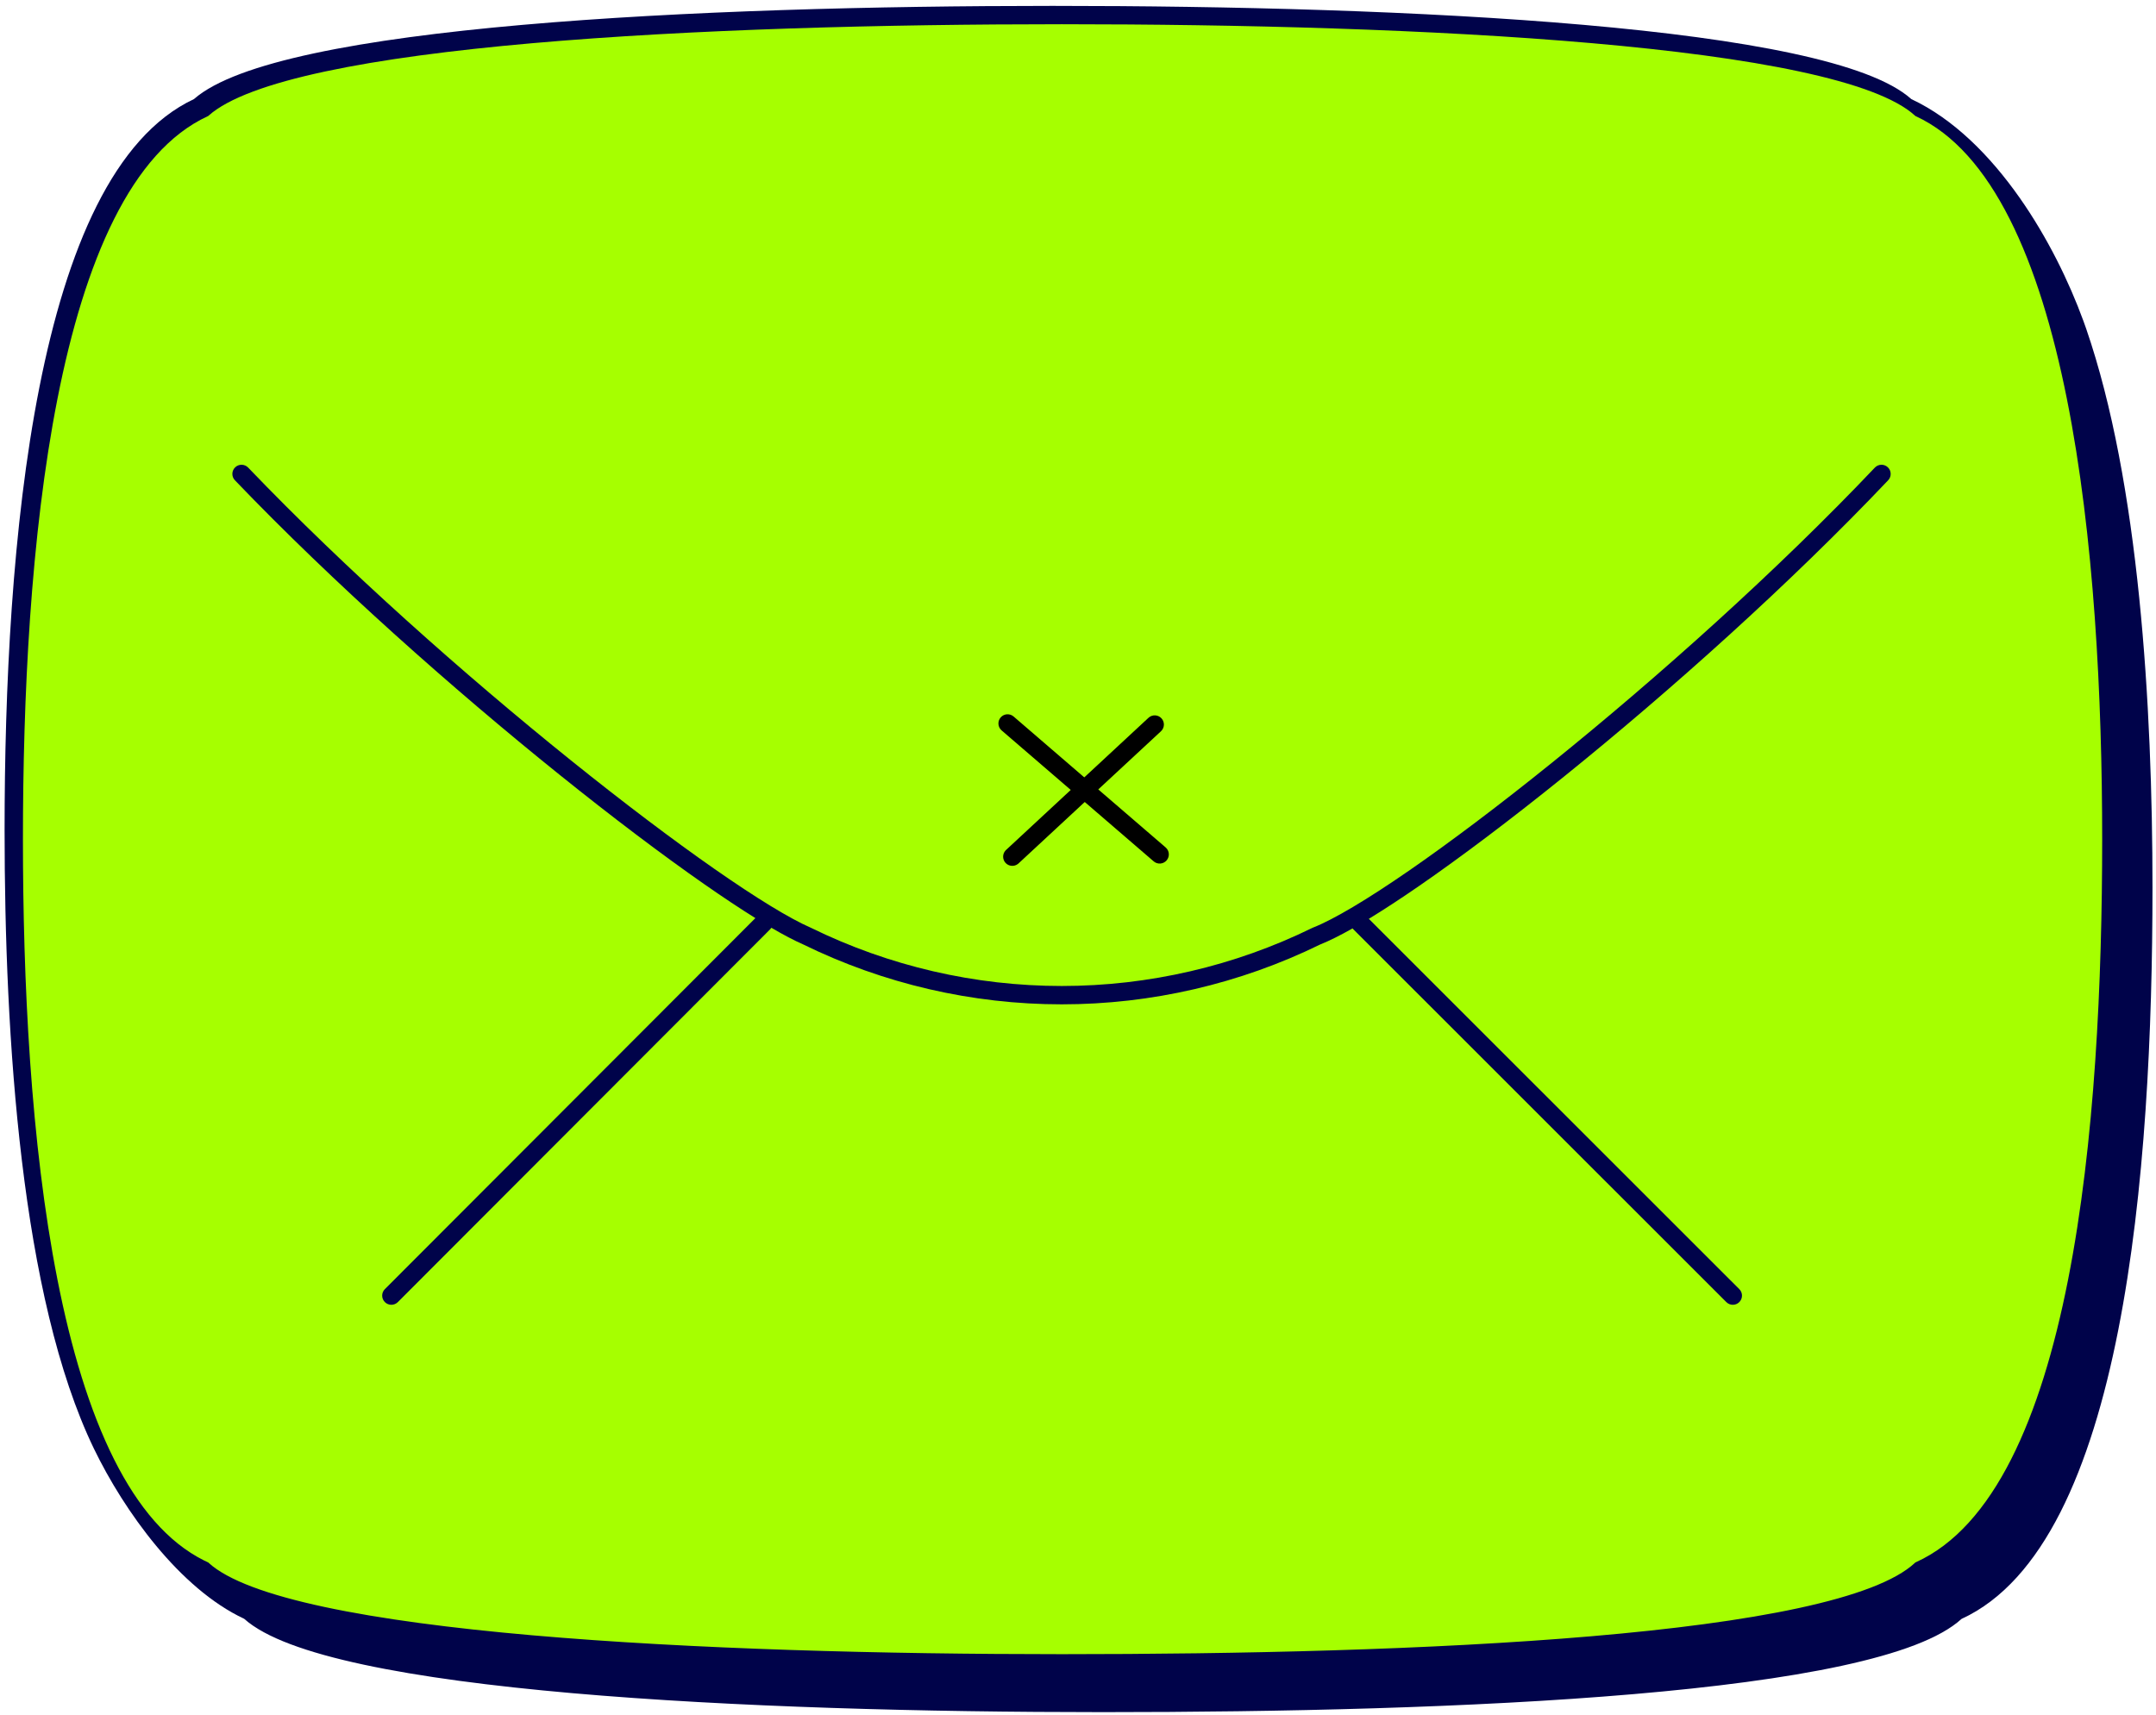
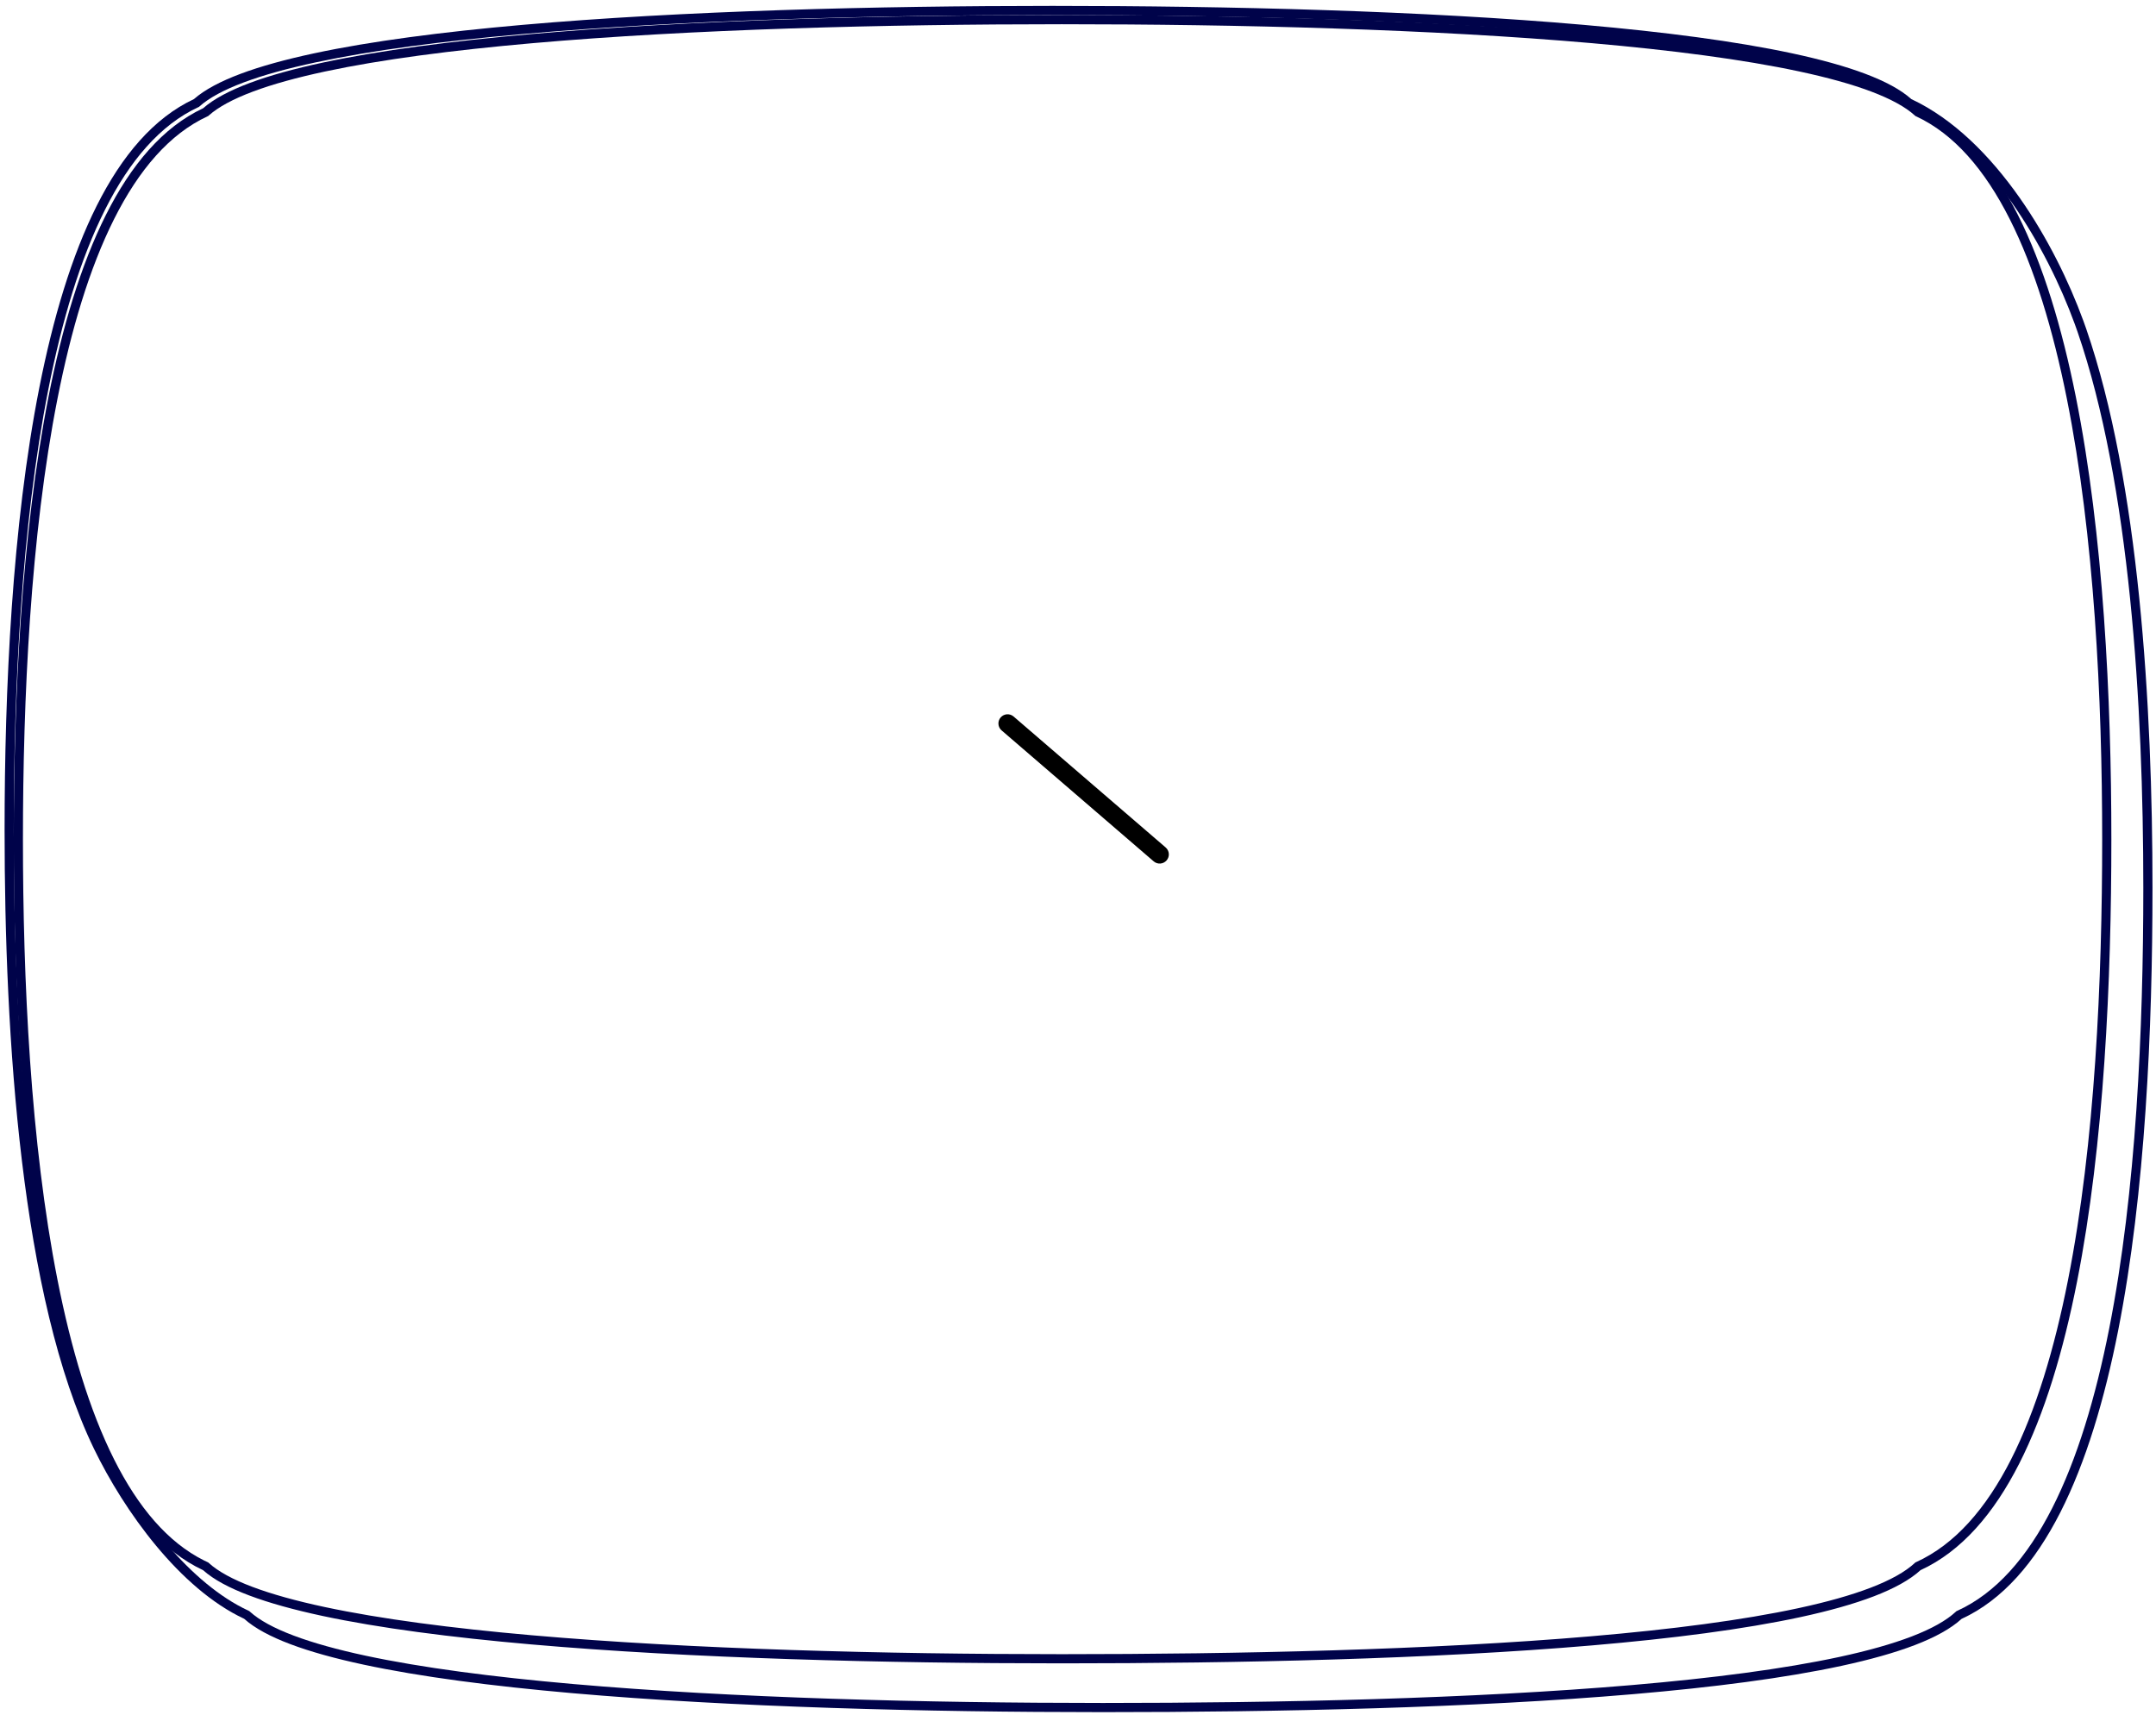
<svg xmlns="http://www.w3.org/2000/svg" width="235" height="187" viewBox="0 0 235 187" fill="none">
-   <path d="M208.052 11.225C199.409 3.294 153.226 1.141 114.735 1.141C76.243 1.141 30.28 3.301 21.417 11.225C4.27 19.154 1 59.872 1 90.494C1 113.162 2.793 141.362 10.681 157.698C13.944 164.456 19.977 172.862 26.895 176.059C35.581 184.001 81.776 186.154 120.212 186.154C158.642 186.154 204.722 184.294 213.524 176.071C231.031 168.141 234.118 127.429 234.118 96.801C234.118 76.879 232.66 52.668 226.92 36.009C223.827 27.066 217.111 15.427 208.052 11.225Z" fill="#00034A" />
  <path d="M0.5 90.494C0.5 75.172 1.318 57.298 4.288 42.252C5.773 34.73 7.8 27.892 10.546 22.425C13.275 16.991 16.741 12.863 21.139 10.803C22.313 9.773 24.047 8.862 26.217 8.048C28.428 7.219 31.127 6.478 34.22 5.817C40.405 4.494 48.208 3.479 56.922 2.713C74.353 1.181 95.483 0.641 114.734 0.641C133.986 0.641 155.171 1.179 172.63 2.711C181.358 3.476 189.167 4.492 195.343 5.815C198.43 6.477 201.12 7.217 203.316 8.046C205.469 8.859 207.182 9.771 208.331 10.803C212.942 12.964 216.923 16.984 220.132 21.552C223.158 25.861 225.52 30.69 227.089 34.992L227.393 35.845C233.162 52.59 234.617 76.875 234.617 96.801C234.617 112.125 233.846 129.999 230.877 145.044C229.392 152.567 227.353 159.406 224.573 164.874C221.81 170.308 218.288 174.432 213.803 176.491C212.635 177.559 210.908 178.499 208.743 179.332C206.533 180.182 203.834 180.935 200.74 181.604C194.552 182.941 186.743 183.947 178.021 184.694C160.577 186.189 139.432 186.654 120.212 186.654C100.987 186.654 79.813 186.116 62.353 184.583C53.625 183.816 45.812 182.8 39.63 181.475C36.539 180.813 33.846 180.072 31.645 179.241C29.487 178.426 27.767 177.512 26.613 176.477C23.089 174.829 19.82 171.887 17.033 168.534C14.223 165.153 11.878 161.326 10.23 157.915C6.251 149.672 3.822 138.473 2.386 126.53C0.948 114.577 0.5 101.839 0.5 90.494ZM1.5 90.494C1.5 101.816 1.948 114.512 3.379 126.411C4.811 138.318 7.223 149.387 11.131 157.48C12.747 160.827 15.05 164.583 17.802 167.894C20.385 171.003 23.343 173.693 26.476 175.298L27.105 175.605L27.175 175.637L27.231 175.69C28.249 176.62 29.852 177.495 31.998 178.305C34.136 179.112 36.778 179.841 39.84 180.498C45.964 181.81 53.731 182.822 62.441 183.586C79.859 185.116 101.001 185.654 120.212 185.654C139.422 185.654 160.533 185.189 177.936 183.698C186.638 182.952 194.401 181.951 200.529 180.627C203.594 179.964 206.239 179.223 208.384 178.398C210.536 177.57 212.15 176.67 213.183 175.706L213.243 175.649L213.317 175.616C217.55 173.698 220.958 169.777 223.682 164.42C226.404 159.067 228.42 152.326 229.896 144.851C232.846 129.902 233.617 112.105 233.617 96.801C233.617 76.883 232.158 52.746 226.447 36.172L226.149 35.334C224.607 31.104 222.284 26.354 219.314 22.127C216.143 17.612 212.261 13.729 207.842 11.678L207.771 11.645L207.714 11.593C206.702 10.665 205.104 9.791 202.963 8.982C200.829 8.176 198.192 7.448 195.133 6.793C189.015 5.482 181.252 4.472 172.542 3.708C155.125 2.18 133.973 1.641 114.734 1.641C95.496 1.641 74.398 2.181 57.009 3.71C48.313 4.474 40.557 5.485 34.429 6.795C31.365 7.451 28.718 8.178 26.568 8.984C24.412 9.792 22.791 10.667 21.75 11.597L21.694 11.647L21.627 11.678C17.484 13.594 14.131 17.515 11.44 22.874C8.75 28.229 6.744 34.971 5.269 42.447C2.317 57.398 1.5 75.194 1.5 90.494Z" fill="#00034A" />
-   <path d="M209.052 170.757C226.541 162.827 229.634 122.116 229.634 91.494C229.634 60.872 226.193 20.161 209.052 12.225C200.409 4.294 154.226 2.141 115.735 2.141C77.243 2.141 31.28 4.301 22.417 12.225C5.27 20.154 2 60.872 2 91.494C2 122.116 5.27 162.821 22.417 170.757C31.103 178.687 77.298 180.835 115.728 180.835C154.158 180.835 200.244 178.98 209.052 170.757Z" fill="#A6FF00" />
  <path d="M229.134 91.494C229.134 76.195 228.273 58.4 225.28 43.45C223.784 35.974 221.758 29.233 219.053 23.878C216.346 18.518 212.984 14.596 208.842 12.678L208.771 12.645L208.714 12.593C207.702 11.665 206.104 10.791 203.963 9.982C201.829 9.176 199.192 8.448 196.133 7.793C190.015 6.482 182.252 5.472 173.542 4.708C156.125 3.18 134.973 2.641 115.734 2.641C96.496 2.641 75.398 3.181 58.009 4.71C49.313 5.474 41.557 6.485 35.429 7.795C32.365 8.451 29.718 9.178 27.568 9.984C25.412 10.792 23.791 11.667 22.75 12.597L22.694 12.647L22.627 12.678C18.484 14.594 15.131 18.515 12.44 23.874C9.75 29.229 7.744 35.971 6.269 43.447C3.317 58.398 2.5 76.194 2.5 91.494C2.5 106.793 3.317 124.587 6.269 139.536C7.744 147.01 9.75 153.751 12.44 159.106C15.047 164.297 18.274 168.139 22.24 170.118L22.627 170.303L22.697 170.336L22.754 170.388C23.771 171.317 25.375 172.191 27.52 173C29.659 173.805 32.3 174.533 35.361 175.188C41.485 176.498 49.252 177.509 57.962 178.272C75.379 179.798 96.52 180.335 115.729 180.335C134.938 180.335 156.051 179.871 173.456 178.381C182.16 177.636 189.923 176.636 196.053 175.312C199.118 174.65 201.764 173.91 203.91 173.085C206.063 172.257 207.678 171.356 208.711 170.392L208.771 170.336L208.846 170.302C213.074 168.385 216.478 164.464 219.2 159.107C221.921 153.753 223.936 147.013 225.411 139.539C228.361 124.59 229.134 106.795 229.134 91.494ZM230.134 91.494C230.134 106.815 229.36 124.687 226.392 139.732C224.907 147.254 222.87 154.093 220.092 159.56C217.331 164.994 213.812 169.118 209.332 171.177C208.163 172.246 206.434 173.185 204.269 174.018C202.058 174.868 199.358 175.621 196.264 176.29C190.074 177.626 182.263 178.631 173.541 179.378C156.094 180.871 134.949 181.335 115.729 181.335C96.507 181.335 75.334 180.798 57.875 179.268C49.147 178.503 41.334 177.489 35.152 176.167C32.062 175.505 29.369 174.765 27.168 173.935C25.011 173.122 23.292 172.211 22.138 171.178C17.74 169.117 14.275 164.989 11.546 159.555C8.8 154.089 6.773 147.251 5.288 139.73C2.318 124.686 1.5 106.816 1.5 91.494C1.5 76.172 2.318 58.298 5.288 43.252C6.773 35.73 8.8 28.892 11.546 23.425C14.275 17.991 17.741 13.863 22.139 11.803C23.313 10.773 25.047 9.862 27.217 9.048C29.428 8.219 32.127 7.478 35.22 6.817C41.405 5.494 49.208 4.479 57.922 3.713C75.353 2.181 96.483 1.641 115.734 1.641C134.986 1.641 156.171 2.179 173.63 3.711C182.358 4.476 190.167 5.492 196.343 6.815C199.43 7.477 202.12 8.217 204.316 9.046C206.469 9.86 208.183 10.772 209.332 11.804C213.727 13.866 217.202 17.993 219.946 23.426C222.707 28.893 224.755 35.732 226.261 43.254C229.273 58.299 230.134 76.171 230.134 91.494Z" fill="#00034A" />
-   <path d="M43.364 141.952C42.974 142.342 42.341 142.343 41.95 141.953C41.559 141.563 41.559 140.93 41.949 140.539L43.364 141.952ZM204.355 50.978C204.735 50.578 205.368 50.561 205.769 50.941C206.17 51.321 206.187 51.954 205.807 52.355C195.126 63.621 182.056 75.316 170.475 84.661C164.684 89.334 159.256 93.426 154.676 96.588C152.689 97.959 150.849 99.164 149.2 100.169L189.581 140.538C189.971 140.928 189.971 141.561 189.581 141.952C189.19 142.342 188.557 142.343 188.167 141.953L147.51 101.308C147.48 101.278 147.452 101.246 147.426 101.213C146.07 101.98 144.884 102.573 143.9 102.965C135.13 107.258 125.493 109.491 115.728 109.491C105.952 109.491 96.305 107.254 87.527 102.951C86.563 102.528 85.403 101.918 84.079 101.144C84.041 101.202 83.998 101.257 83.948 101.307L43.364 141.952L42.657 141.245L41.949 140.539L82.336 100.09C80.66 99.047 78.782 97.799 76.749 96.38C72.165 93.183 66.734 89.083 60.94 84.422C49.355 75.1 36.287 63.508 25.605 52.358C25.223 51.959 25.237 51.327 25.635 50.945C26.034 50.563 26.666 50.577 27.049 50.975C37.656 62.048 50.656 73.581 62.193 82.863C67.96 87.503 73.354 91.575 77.892 94.74C82.449 97.918 86.089 100.144 88.366 101.135L88.387 101.145L88.408 101.155C96.912 105.323 106.257 107.491 115.728 107.491C125.199 107.491 134.545 105.324 143.049 101.155L143.086 101.137L143.123 101.123C145.37 100.237 148.988 98.085 153.54 94.942C158.068 91.816 163.456 87.755 169.219 83.104C180.748 73.801 193.748 62.166 204.355 50.978Z" fill="#00034A" />
  <path d="M127.054 92.387C127.473 92.748 127.52 93.379 127.159 93.797C126.799 94.216 126.168 94.263 125.749 93.903L109.173 79.627C108.755 79.266 108.708 78.635 109.068 78.216C109.429 77.798 110.06 77.751 110.478 78.111L127.054 92.387Z" fill="black" />
-   <path d="M111.019 94.127L110.941 94.192C110.537 94.498 109.958 94.454 109.606 94.074C109.254 93.695 109.253 93.114 109.588 92.734L109.659 92.661L125.182 78.254C125.587 77.879 126.22 77.902 126.596 78.307C126.971 78.712 126.948 79.345 126.543 79.72L111.019 94.127Z" fill="black" />
</svg>